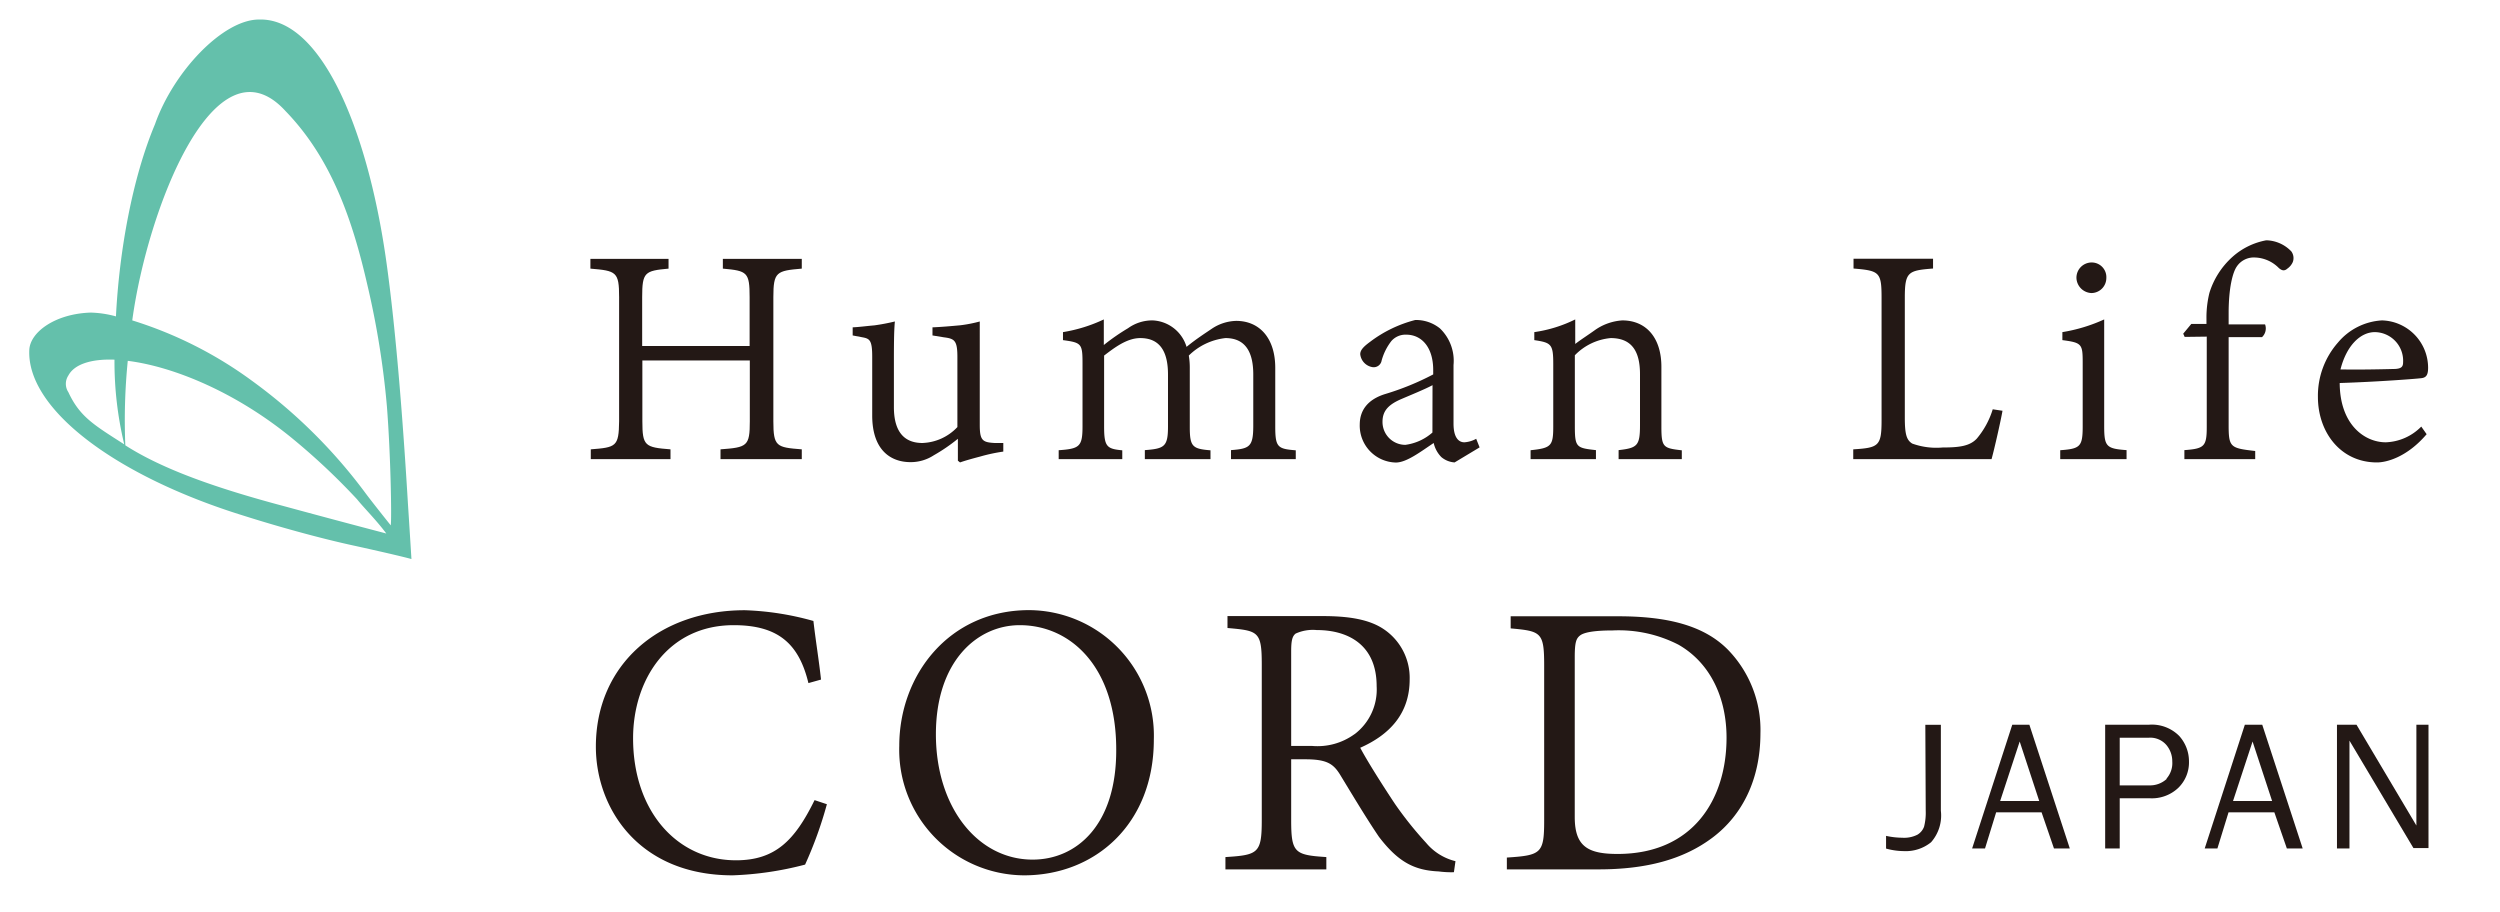
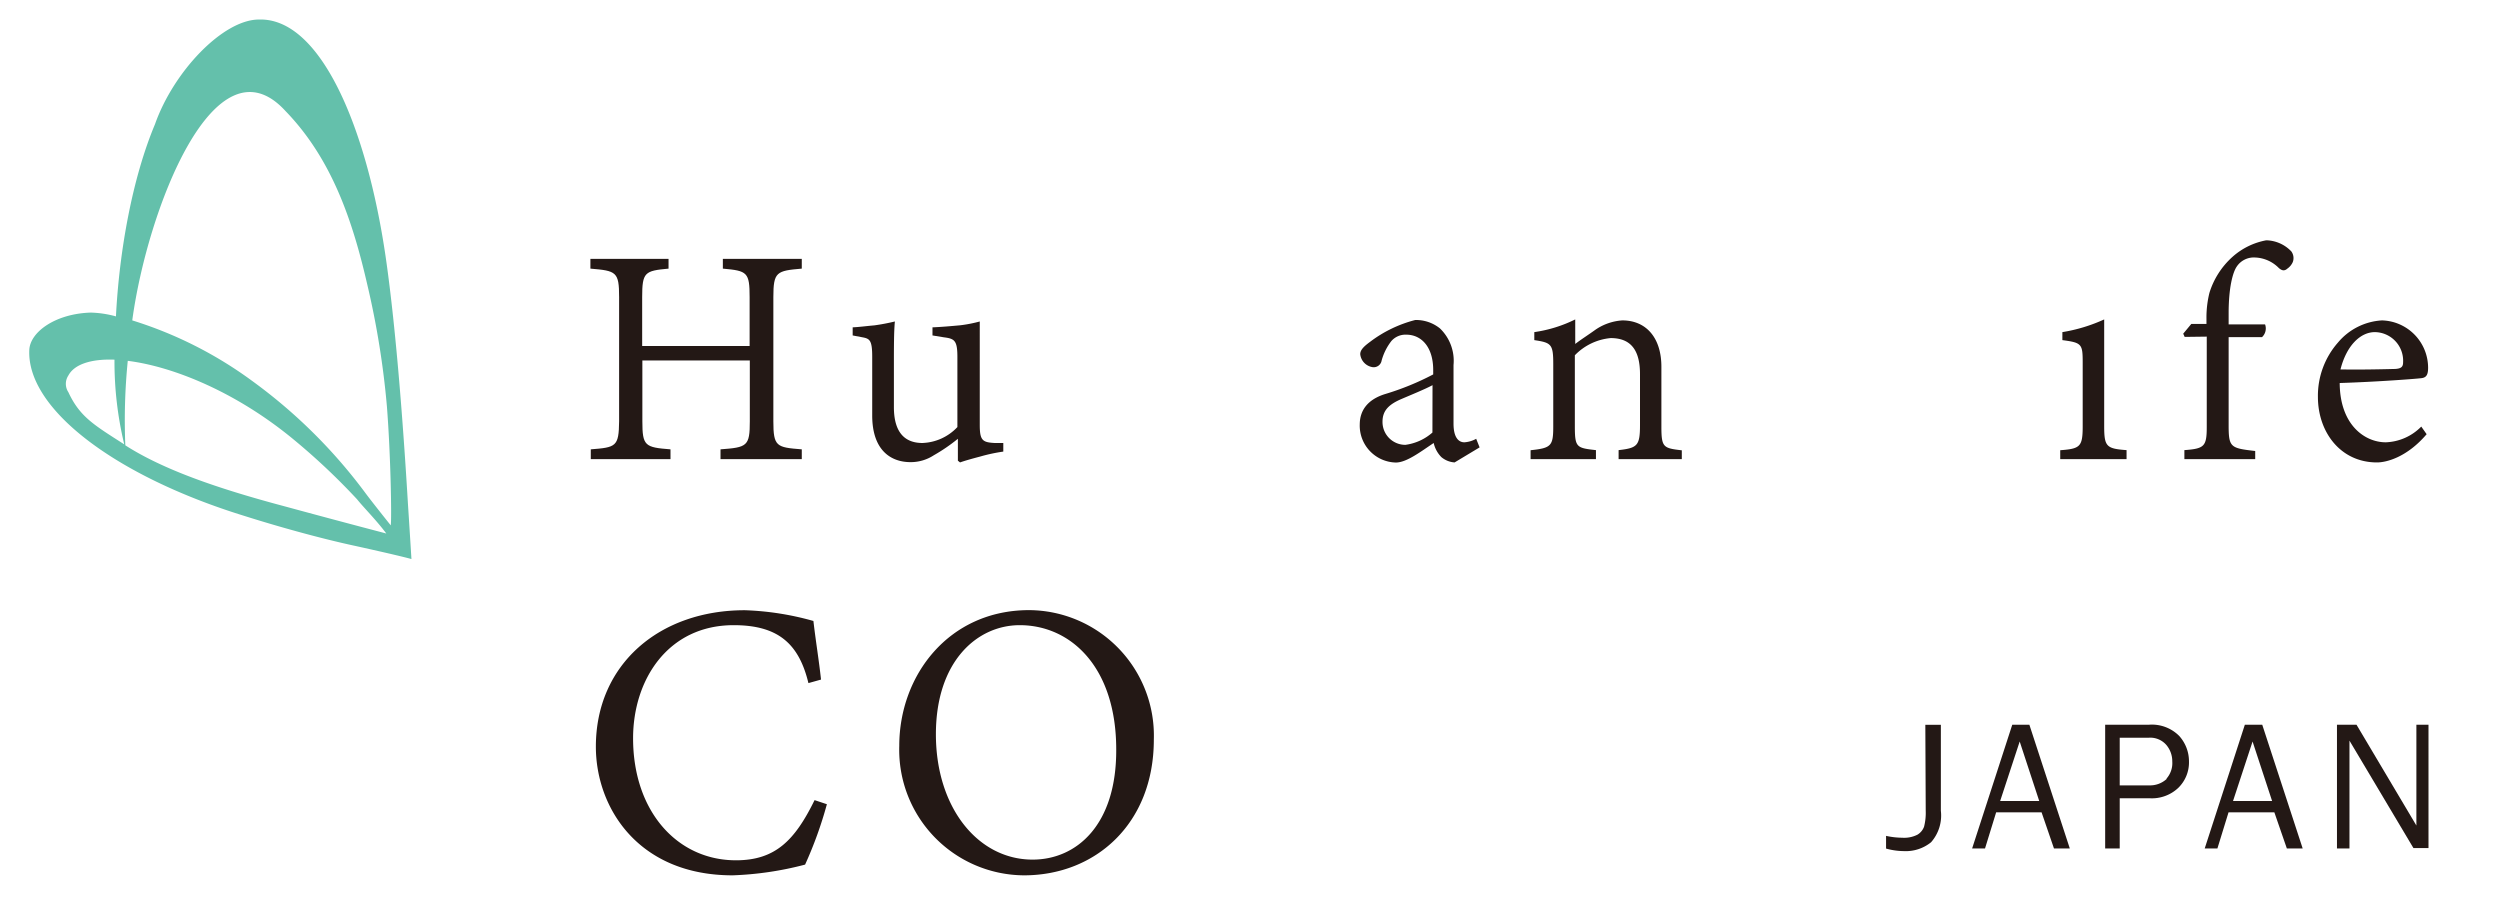
<svg xmlns="http://www.w3.org/2000/svg" id="レイヤー_1" data-name="レイヤー 1" viewBox="0 0 255.93 93.32">
  <defs>
    <style>.cls-1{fill:#231815;}.cls-2{fill:#64c0ab;}</style>
  </defs>
  <title>アートボード 3</title>
  <path class="cls-1" d="M60.48,46v1h8.16V46c-2.62-.2-2.88-.35-2.88-2.87V36.9h11v6.23c0,2.55-.27,2.67-3,2.87v1h8.32V46c-2.59-.2-2.91-.28-2.91-2.87V30.42c0-2.59.32-2.7,2.91-2.92v-1H74v1c2.5.22,2.74.37,2.74,2.92v5h-11v-5c0-2.55.26-2.7,2.7-2.92v-1h-8v1c2.66.22,2.94.33,2.94,2.92V43.13C63.35,45.72,63.07,45.8,60.48,46Z" />
  <path class="cls-1" d="M95.59,46.61a17.83,17.83,0,0,0,2.47-1.69v2.24l.22.18c.5-.18,1.29-.4,2.09-.61a17.44,17.44,0,0,1,2.34-.5v-.88l-.89,0c-1.23-.07-1.52-.25-1.52-1.86V32.91a13.89,13.89,0,0,1-2,.39c-.87.08-2,.18-2.84.21v.83l1.16.19c1.08.14,1.39.3,1.39,2v7.19a5.16,5.16,0,0,1-3.58,1.63c-1.48,0-2.92-.73-2.92-3.67V37.58c0-2.08,0-3.62.1-4.67a20.84,20.84,0,0,1-2.11.4c-.83.07-1.53.17-2.21.2v.83l1,.19c.75.14,1,.3,1,2v6c0,3.59,1.93,4.78,3.92,4.78A4.31,4.31,0,0,0,95.59,46.61Z" />
-   <path class="cls-1" d="M128.3,38.34v5.22c0,2.19-.37,2.37-2.28,2.52V47h6.63v-.9c-1.85-.15-2.1-.3-2.1-2.44v-6c0-3.08-1.64-4.81-4-4.81a4.66,4.66,0,0,0-2.43.76c-.78.53-1.69,1.11-2.65,1.9A3.8,3.8,0,0,0,118,32.8a4.25,4.25,0,0,0-2.52.8A21.5,21.5,0,0,0,113,35.32V32.7A15.62,15.62,0,0,1,108.82,34v.82c1.91.26,2,.36,2,2.42v6.41c0,2.08-.31,2.29-2.44,2.44V47h6.51v-.9c-1.58-.15-1.86-.36-1.86-2.44V36.4c1-.76,2.31-1.79,3.7-1.79,2,0,2.84,1.36,2.84,3.73v5.3c0,2.08-.35,2.29-2.37,2.44V47h6.72v-.9c-1.83-.15-2.12-.36-2.12-2.37v-6a7.5,7.5,0,0,0-.1-1.33,6.34,6.34,0,0,1,3.75-1.79C127.6,34.61,128.3,36.19,128.3,38.34Z" />
  <path class="cls-1" d="M149.91,45.28c-.59,0-1.11-.49-1.11-1.91v-6a4.6,4.6,0,0,0-1.39-3.75,3.9,3.9,0,0,0-2.53-.86A13,13,0,0,0,140.25,35c-.58.43-1,.8-1,1.26a1.5,1.5,0,0,0,1.29,1.33.82.82,0,0,0,.9-.68,5.7,5.7,0,0,1,1-2,1.92,1.92,0,0,1,1.51-.65c1.59,0,2.77,1.29,2.77,3.62v.45a27.52,27.52,0,0,1-4.89,2c-1.8.55-2.63,1.66-2.63,3.14a3.78,3.78,0,0,0,3.7,3.88c1.1,0,2.56-1.13,3.87-2a3,3,0,0,0,.78,1.44,2.34,2.34,0,0,0,1.36.55l2.56-1.54-.35-.88A2.89,2.89,0,0,1,149.91,45.28Zm-3.27-1a5.22,5.22,0,0,1-2.77,1.26,2.34,2.34,0,0,1-2.34-2.37c0-1.18.7-1.8,2-2.35.72-.31,2.41-1,3.12-1.39Z" />
  <path class="cls-1" d="M163.38,46.08c-2-.22-2.16-.28-2.16-2.46V36.37a5.84,5.84,0,0,1,3.67-1.76c2.26,0,3,1.49,3,3.7v5.18c0,2.13-.25,2.37-2.19,2.59V47h6.47v-.9c-1.91-.22-2.09-.3-2.09-2.46V37.55c0-3-1.58-4.75-4-4.75a5.49,5.49,0,0,0-2.73.94c-.79.57-1.48,1-2.09,1.47V32.7A13.9,13.9,0,0,1,157.07,34v.82c1.73.26,1.94.4,1.94,2.42v6.41c0,2-.2,2.22-2.32,2.44V47h6.69Z" />
-   <path class="cls-1" d="M205,42.05l-1-.15a8.53,8.53,0,0,1-1.63,3c-.71.76-1.76.91-3.49.91a7.28,7.28,0,0,1-3.12-.4c-.58-.36-.76-.94-.76-2.65V30.49c0-2.66.33-2.8,2.89-3v-1h-8.14v1c2.66.22,2.87.37,2.87,3V43c0,2.66-.28,2.84-2.9,3v1h14.16C204.16,46,204.84,43,205,42.05Z" />
-   <path class="cls-1" d="M214.12,30a1.54,1.54,0,0,0,1.51-1.54,1.5,1.5,0,0,0-1.48-1.59,1.56,1.56,0,0,0-1.58,1.59A1.6,1.6,0,0,0,214.12,30Z" />
  <path class="cls-1" d="M217.7,46.08c-2.07-.15-2.29-.36-2.29-2.46V32.7A16.76,16.76,0,0,1,211.13,34v.82c2,.26,2.08.4,2.08,2.31v6.5c0,2.1-.25,2.31-2.3,2.46V47h6.79Z" />
  <path class="cls-1" d="M225.91,34.46v9.25c0,2-.25,2.22-2.29,2.37V47h7.25v-.83c-2.54-.29-2.72-.37-2.72-2.66v-9h3.42a1.21,1.21,0,0,0,.31-1.3h-3.73V32.08c0-2.67.43-4.21.83-4.79a2.1,2.1,0,0,1,1.86-.93,3.59,3.59,0,0,1,2.45,1.08c.35.3.6.3.87.06a1.6,1.6,0,0,0,.56-.68,1.16,1.16,0,0,0-.15-1.08A3.65,3.65,0,0,0,232,24.6a7.13,7.13,0,0,0-3.45,1.69,8.2,8.2,0,0,0-2.37,3.7,10.6,10.6,0,0,0-.3,2.66v.51h-1.55l-.83,1,.15.33Z" />
  <path class="cls-1" d="M248.42,44.45l-.55-.78a5.36,5.36,0,0,1-3.63,1.61c-2.16,0-4.7-1.79-4.72-6.07,3.85-.12,7.89-.43,8.39-.5s.66-.37.66-1.08a4.86,4.86,0,0,0-4.72-4.83h0a6.34,6.34,0,0,0-4.51,2.27,8.25,8.25,0,0,0-2.05,5.57c0,3.56,2.28,6.7,6.05,6.7C244.29,47.34,246.39,46.83,248.42,44.45ZM243.12,34h0a2.93,2.93,0,0,1,2.89,3.09c0,.46-.19.64-.8.68-1.94.05-3.77.08-5.61.05C240.22,35.36,241.65,34,243.12,34Z" />
  <path class="cls-1" d="M75.34,88.07c-6,0-10.53-5-10.53-12.49,0-6,3.57-11.58,10.3-11.58,4.52,0,6.67,1.87,7.65,5.93l1.29-.36c-.23-2.1-.51-3.7-.78-6a29.24,29.24,0,0,0-7-1.1C67.52,62.46,61,68,61,76.44c0,6.25,4.34,13.17,14,13.17a33.53,33.53,0,0,0,7.42-1.1,40.92,40.92,0,0,0,2.23-6.18l-1.26-.42C81.36,86.05,79.36,88.07,75.34,88.07Z" />
  <path class="cls-1" d="M105.35,62.46h0c-8.2,0-13.29,6.65-13.29,13.9a12.85,12.85,0,0,0,12.77,13.25c7.27,0,13.29-5.24,13.29-13.9A12.85,12.85,0,0,0,105.35,62.46ZM105.71,88c-5.61,0-9.9-5.34-9.9-12.83S100.05,64,104.39,64h0c5.23,0,9.88,4.29,9.88,12.72C114.31,84.46,110.21,88,105.71,88Z" />
-   <path class="cls-1" d="M146,86.29a37.07,37.07,0,0,1-3.2-4c-1.18-1.77-2.86-4.42-3.55-5.74,3-1.33,5.06-3.49,5.06-7a6,6,0,0,0-2.73-5.19c-1.43-.93-3.43-1.29-6.16-1.29h-9.76v1.22c3.16.28,3.51.34,3.51,3.75V83.93c0,3.41-.35,3.6-3.72,3.81V89h10.33V87.74c-3.26-.21-3.6-.44-3.6-3.81v-6.2h1.41c2.21,0,2.88.44,3.57,1.53,1.14,1.87,2.67,4.44,4,6.4,2,2.62,3.66,3.44,6.12,3.55a9.75,9.75,0,0,0,1.56.08l.16-1.13A5.66,5.66,0,0,1,146,86.29Zm-7.34-11.13a6.44,6.44,0,0,1-4.38,1.2h-2.1V66.69c0-1.1.11-1.56.46-1.83a4.26,4.26,0,0,1,2.15-.36c3.17,0,6.14,1.47,6.14,5.74A5.73,5.73,0,0,1,138.67,75.16Z" />
-   <path class="cls-1" d="M165.65,63.09h-11v1.24c3.12.28,3.43.4,3.43,3.77V84c0,3.37-.31,3.56-3.82,3.79V89h9.37c4.88,0,8.71-1,11.72-3.28s4.87-5.93,4.87-10.66a11.78,11.78,0,0,0-3.36-8.58C174.44,64.06,170.78,63.09,165.65,63.09Zm-.06,24.33c-3.05,0-4.38-.78-4.38-3.78V67.28c0-1.54.15-1.92.55-2.23s1.43-.51,3.32-.51A13.37,13.37,0,0,1,171.83,66c3.34,1.91,4.92,5.55,4.92,9.52C176.75,81.79,173.35,87.42,165.59,87.42Z" />
  <path class="cls-1" d="M197.14,83a5.73,5.73,0,0,1-.17,1.63,1.58,1.58,0,0,1-.68.82,3,3,0,0,1-1.55.31,8,8,0,0,1-1.66-.19v1.3a7,7,0,0,0,1.85.26,4.1,4.1,0,0,0,2.76-.91,4.14,4.14,0,0,0,1-3.22v-8.8h-1.59Z" />
  <path class="cls-1" d="M206,74.19l-4.11,12.67h1.32l1.14-3.7H209l1.27,3.7h1.62l-4.14-12.67ZM204.76,82l2-6.09,2,6.09Z" />
  <path class="cls-1" d="M220,74.19h-4.49V86.86H217V81.72h3.07A3.93,3.93,0,0,0,223,80.65a3.64,3.64,0,0,0,1.09-2.7,3.88,3.88,0,0,0-1-2.61A3.94,3.94,0,0,0,220,74.19Zm1.82,5.54a2.51,2.51,0,0,1-1.81.67H217V75.52h3a2.18,2.18,0,0,1,1.77.74,2.58,2.58,0,0,1,.61,1.69A2.4,2.4,0,0,1,221.77,79.73Z" />
  <path class="cls-1" d="M229.81,74.19,225.7,86.86H227l1.14-3.7h4.69l1.28,3.7h1.62l-4.14-12.67ZM228.6,82l2-6.09,2,6.09Z" />
  <path class="cls-1" d="M247.37,74.19v8.52c0,.27,0,.58,0,.92l0,.88-6.13-10.32h-2V86.86h1.28V77.45c0-.22,0-.48,0-.8l0-.83,6.55,11h1.54V74.19Z" />
  <path class="cls-2" d="M39.48,26.29C37.54,13,32.81,1.8,26.51,2h0c-3.68,0-8.74,5.32-10.64,10.71-2.33,5.55-3.66,13-4,19.68A10.68,10.68,0,0,0,9.3,32C5.65,32.11,3.09,34,3,35.81c-.29,6.08,8.88,12.95,22,17,3.15,1,7.68,2.29,11.52,3.11,0,0,4.23.93,5.6,1.31,0,0-.19-3.11-.35-5.52C41.37,45,40.62,34.15,39.48,26.29ZM7,40.15a1.54,1.54,0,0,1,0-1.71c.61-1.15,2.33-1.71,4.72-1.62a36.23,36.23,0,0,0,1,8.67C9.65,43.52,8.18,42.69,7,40.15ZM29.16,51.84C22.23,50,16.7,48.07,12.83,45.59a61.26,61.26,0,0,1,.25-8.65c4.63.58,11.09,3.18,17,8.07a67.27,67.27,0,0,1,6.47,6.1c.74.92,1.92,2.07,3,3.51C39.59,54.62,35.74,53.63,29.16,51.84ZM40,53.78s-2-2.5-2.63-3.36A53.7,53.7,0,0,0,25.82,39,41.45,41.45,0,0,0,13.54,32.8C15.07,21.47,22,3.47,29.22,11.36c4.75,4.9,6.88,11.23,8.39,17.82a87.1,87.1,0,0,1,2,12.44C40,46.61,40.11,53.22,40,53.78Z" />
</svg>